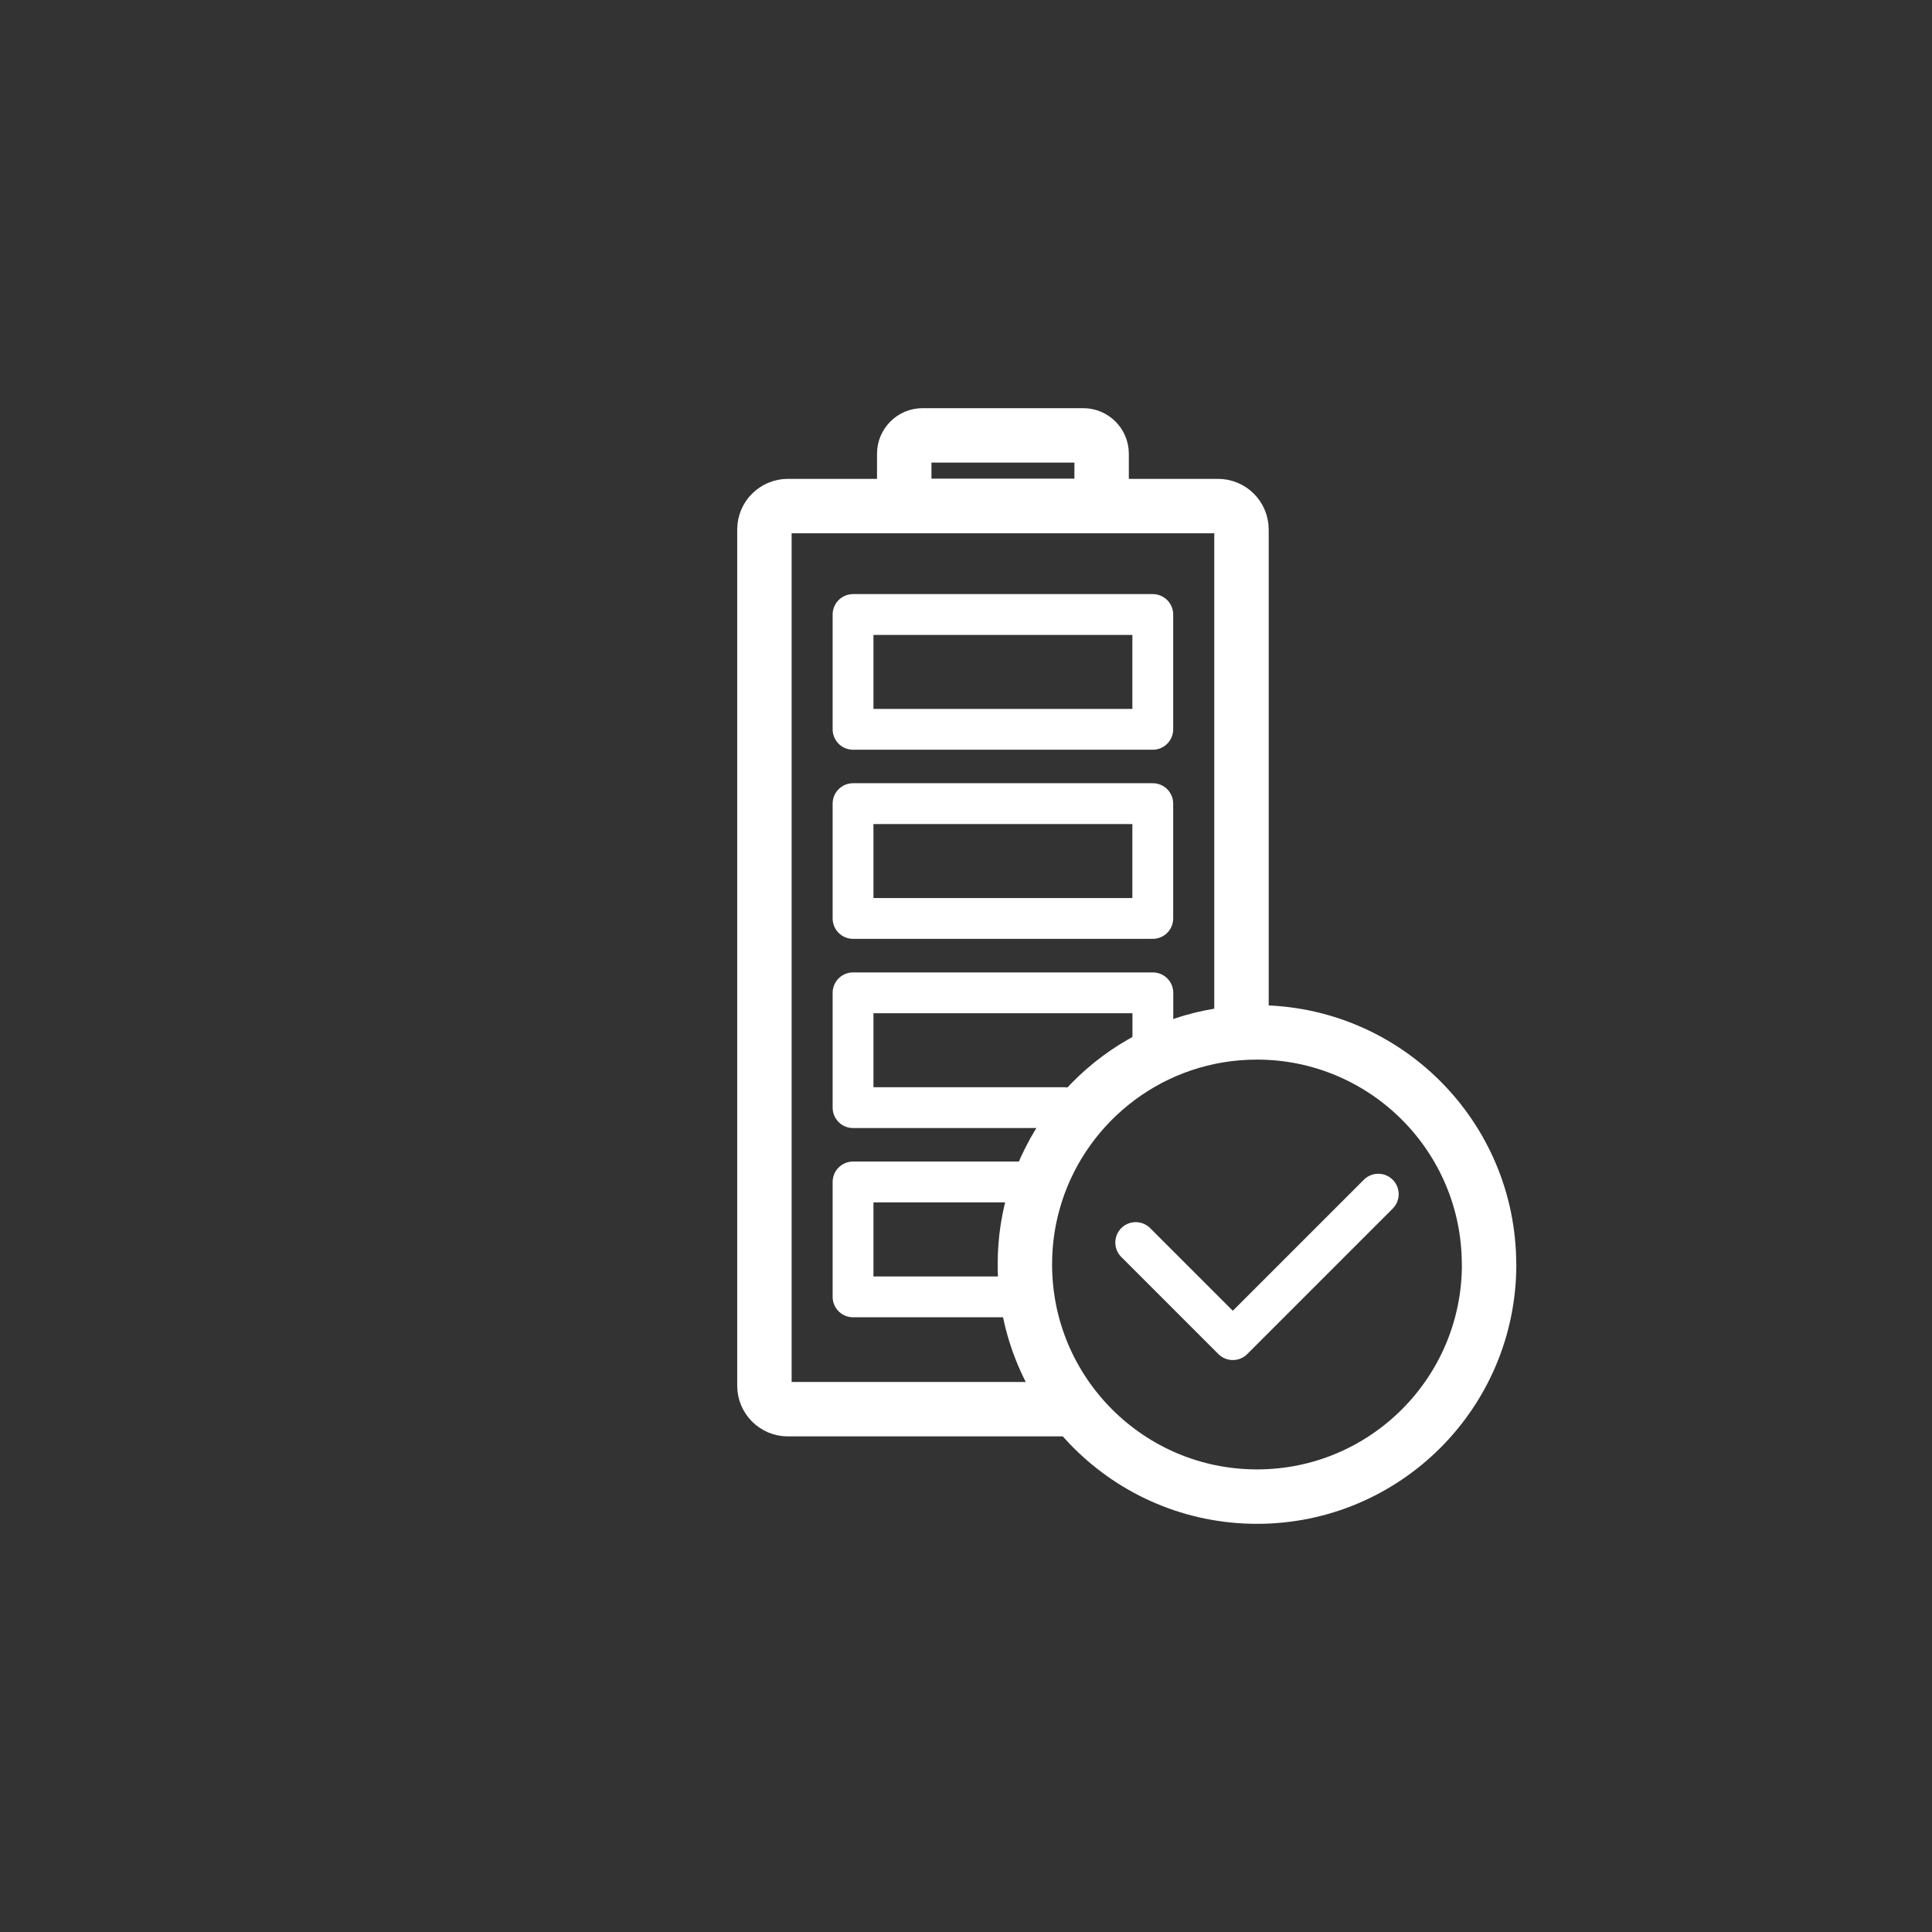
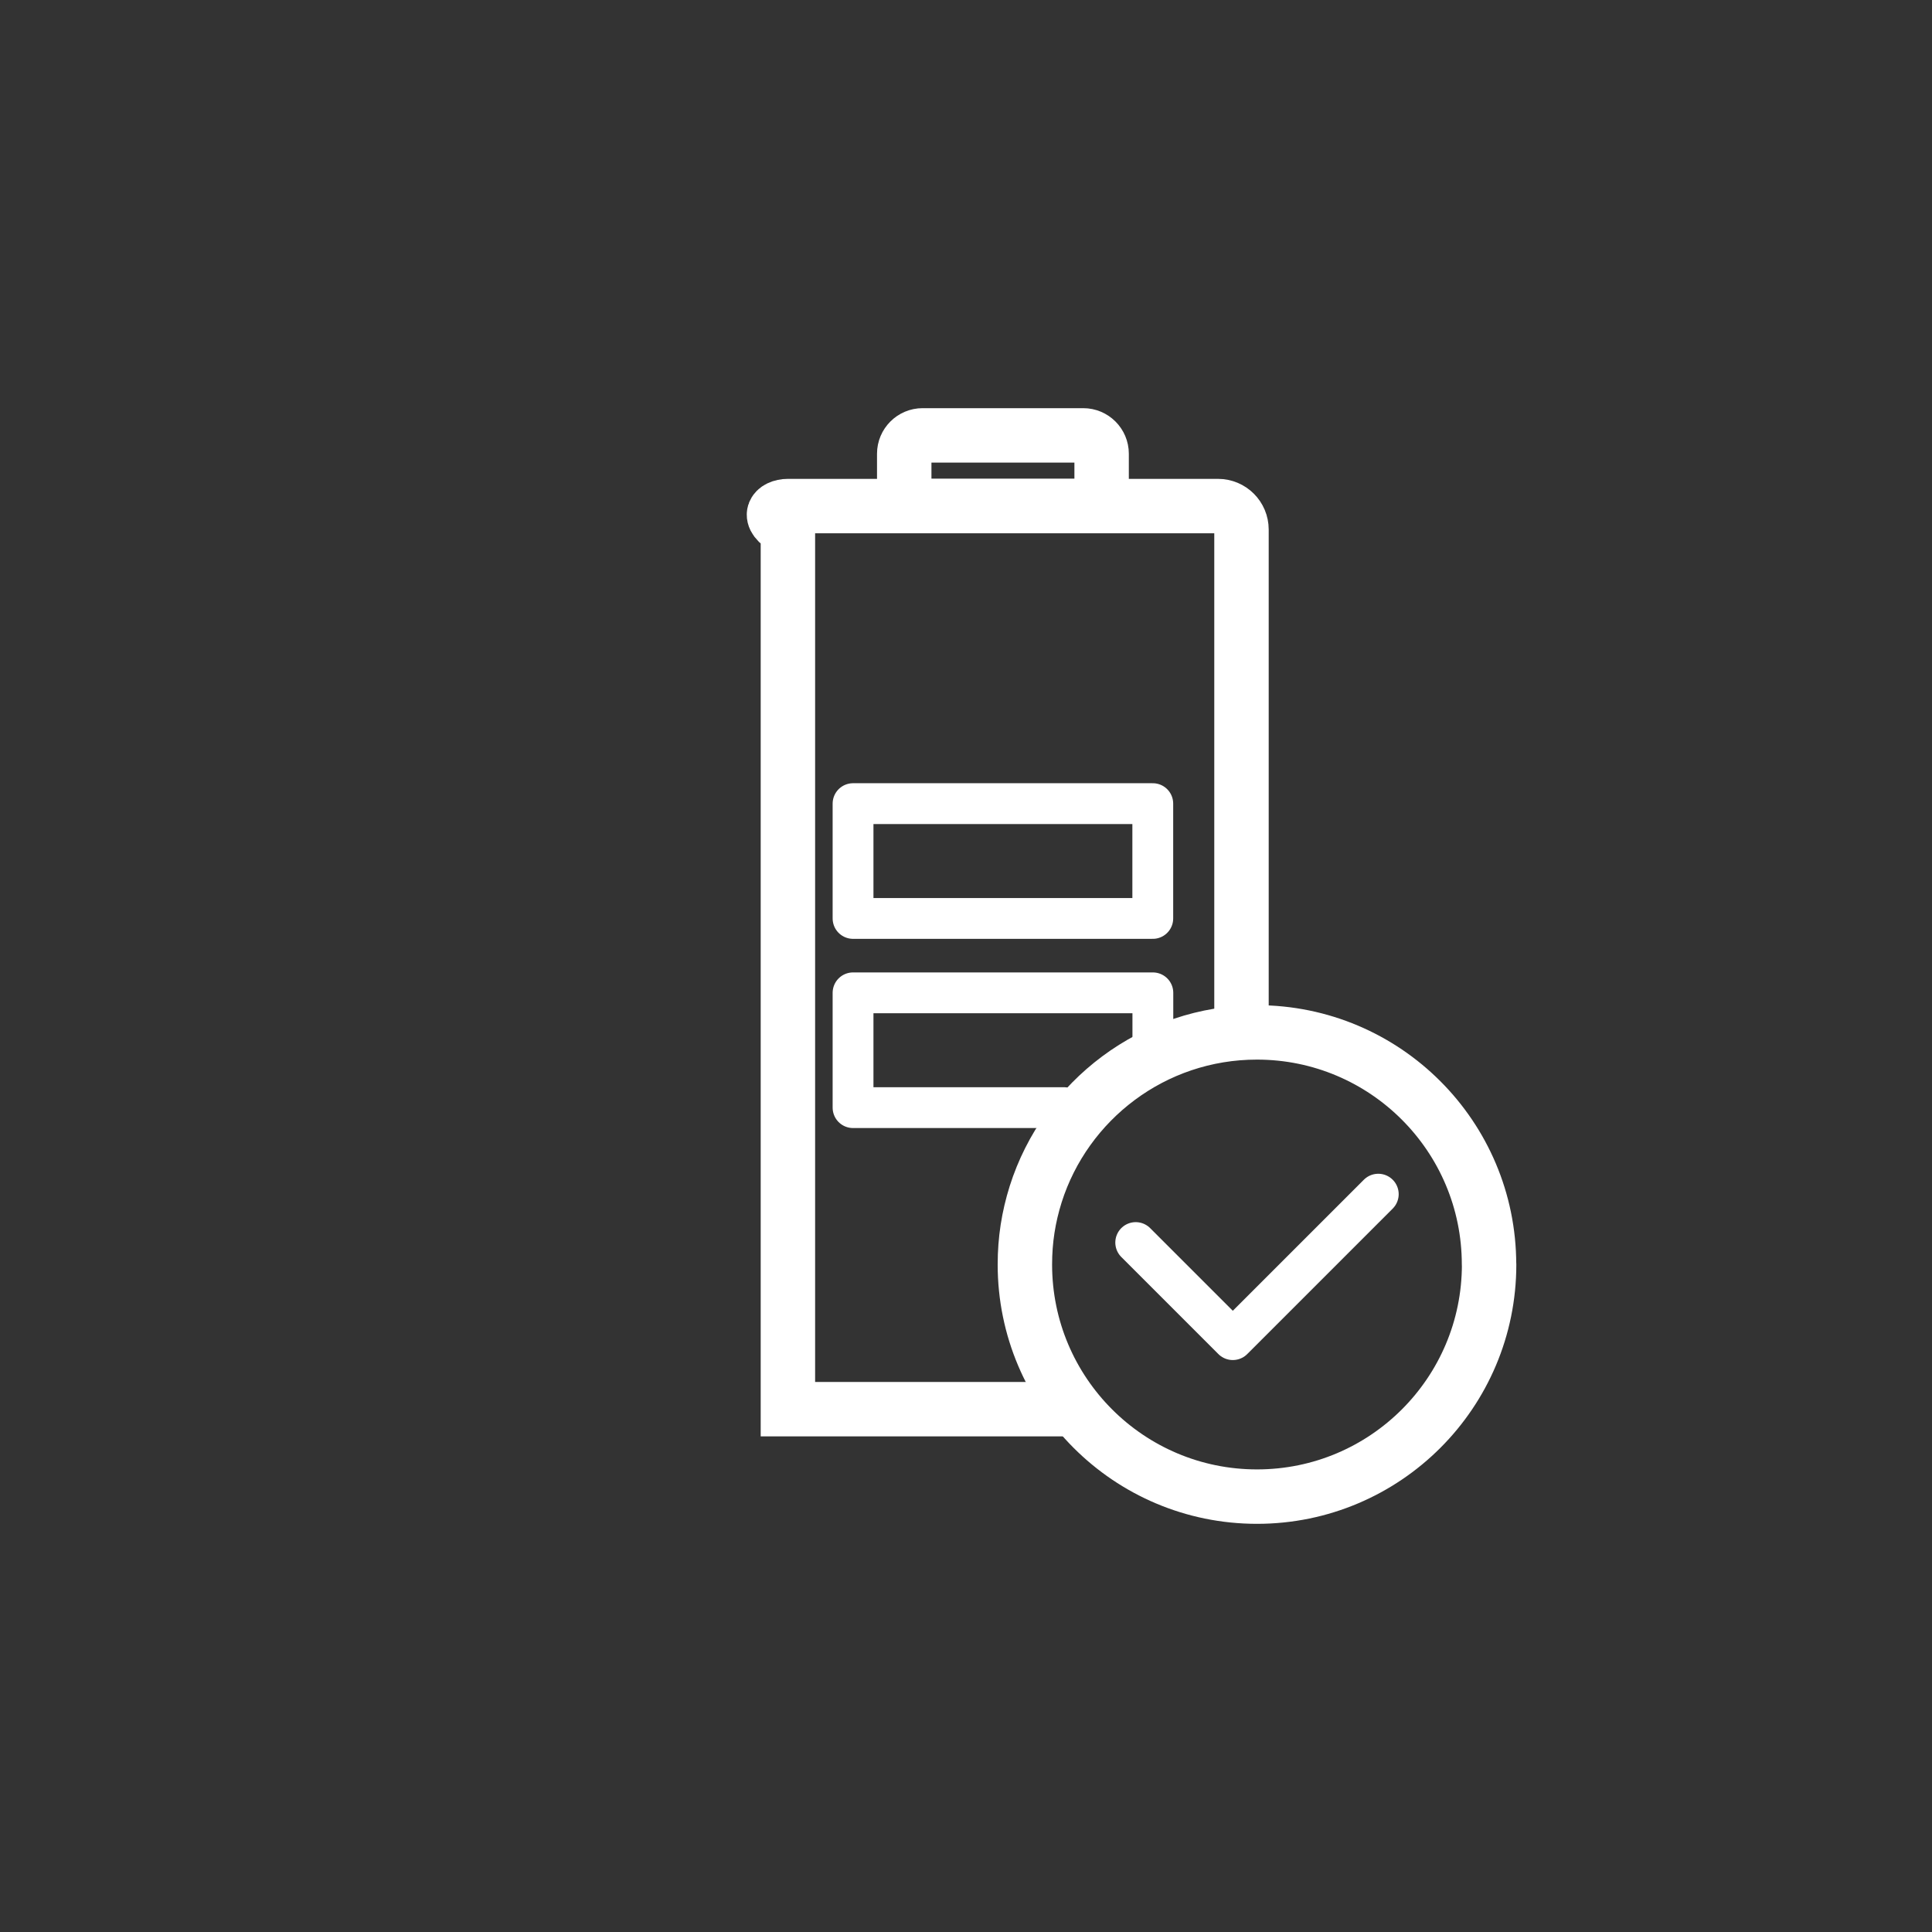
<svg xmlns="http://www.w3.org/2000/svg" width="71" height="71" viewBox="0 0 71 71" fill="none">
  <rect x="0" y="0" width="71" height="71" fill="#333333" stroke="none" />
-   <path d="M39.36 51.787H28.955C28.477 51.787 28.092 51.399 28.092 50.924V19.461C28.092 18.982 28.48 18.598 28.955 18.598H44.761C45.24 18.598 45.624 18.985 45.624 19.461V38.184" stroke="white" stroke-width="2" stroke-miterlimit="10" />
+   <path d="M39.36 51.787H28.955V19.461C28.092 18.982 28.48 18.598 28.955 18.598H44.761C45.24 18.598 45.624 18.985 45.624 19.461V38.184" stroke="white" stroke-width="2" stroke-miterlimit="10" />
  <path d="M33.904 16H39.81C40.181 16 40.484 16.303 40.484 16.674V18.595H33.23V16.674C33.23 16.303 33.533 16 33.904 16Z" stroke="white" stroke-width="2" stroke-miterlimit="10" />
-   <path d="M37.678 47.659H31.349V43.436H37.709" stroke="white" stroke-width="1.5" stroke-linecap="round" stroke-linejoin="round" />
  <path d="M39.102 40.705H31.349V36.486H42.367V38.299" stroke="white" stroke-width="1.5" stroke-linecap="round" stroke-linejoin="round" />
  <path d="M42.364 29.533H31.349V33.752H42.364V29.533Z" stroke="white" stroke-width="1.5" stroke-linecap="round" stroke-linejoin="round" />
-   <path d="M42.364 22.583H31.349V26.802H42.364V22.583Z" stroke="white" stroke-width="1.5" stroke-linecap="round" stroke-linejoin="round" />
  <path d="M54.724 46.47C54.724 51.181 50.905 55 46.194 55C41.483 55 37.664 51.181 37.664 46.47C37.664 45.565 37.797 44.725 38.061 43.885C39.155 40.437 42.382 37.94 46.191 37.94C50.902 37.94 54.721 41.759 54.721 46.47H54.724Z" stroke="white" stroke-width="2" stroke-linecap="round" stroke-linejoin="round" />
  <path d="M41.737 45.663L45.305 49.231L50.651 43.885" stroke="white" stroke-width="1.5" stroke-linecap="round" stroke-linejoin="round" />
</svg>